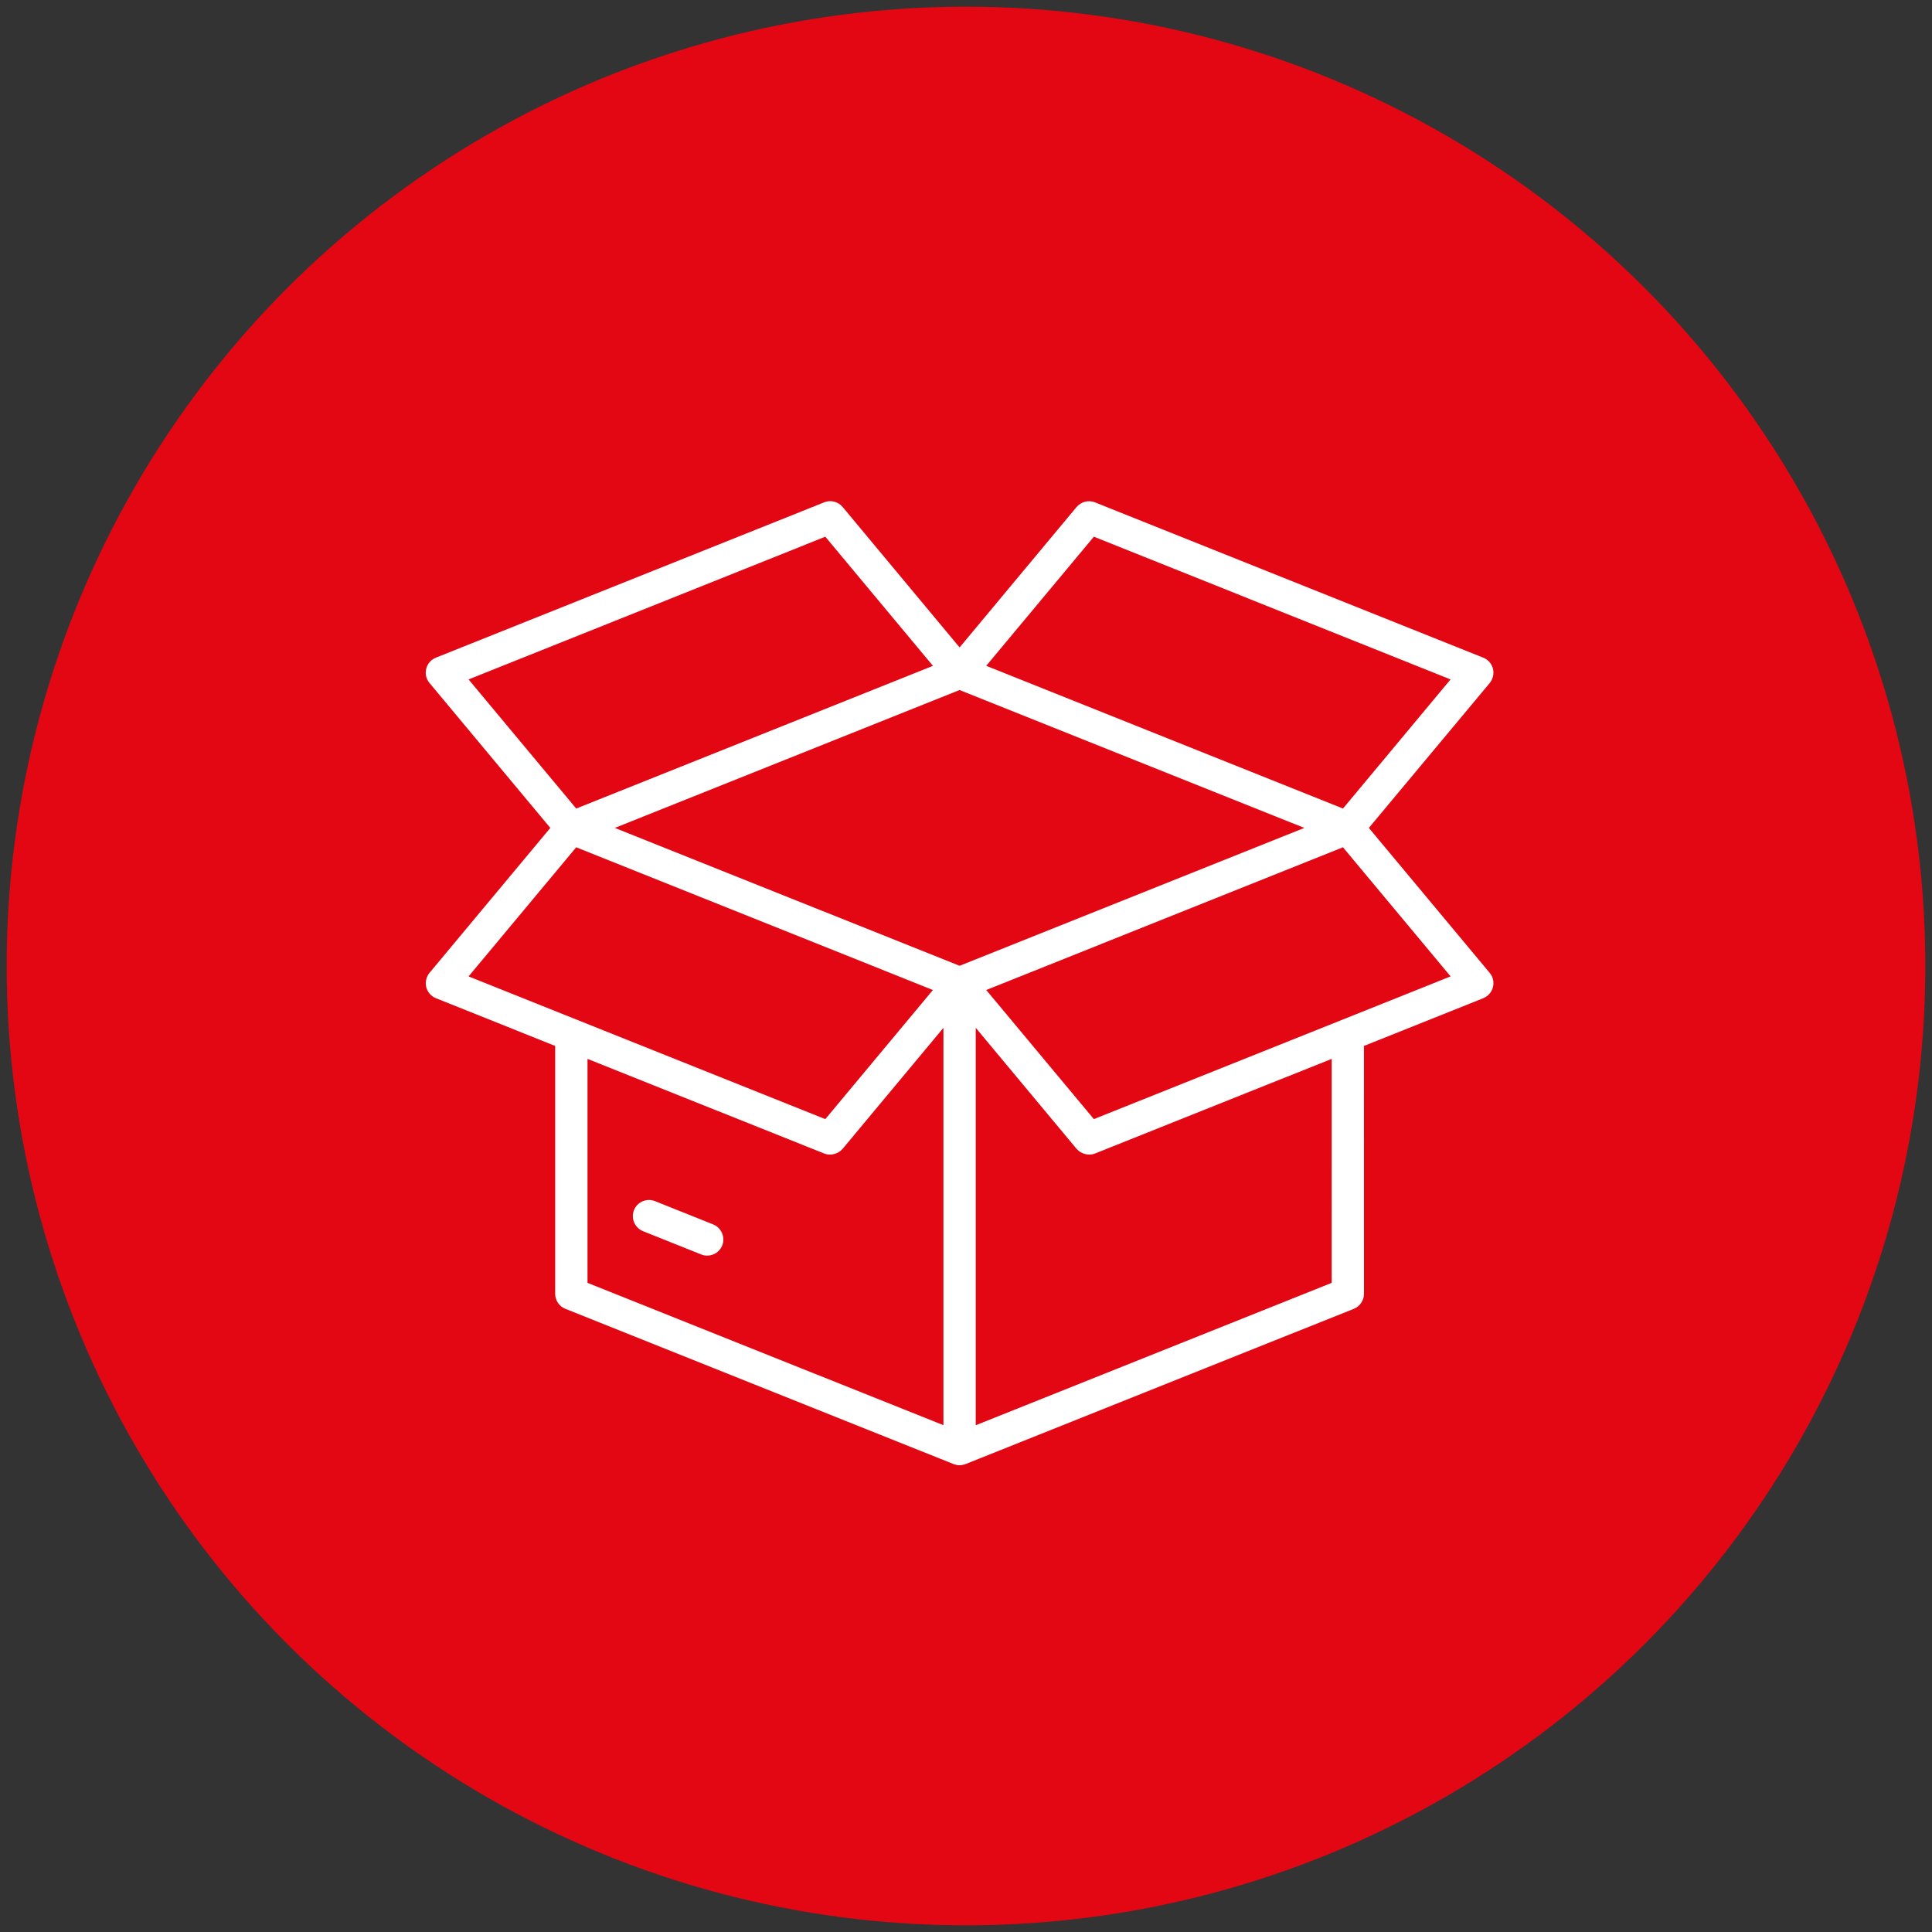
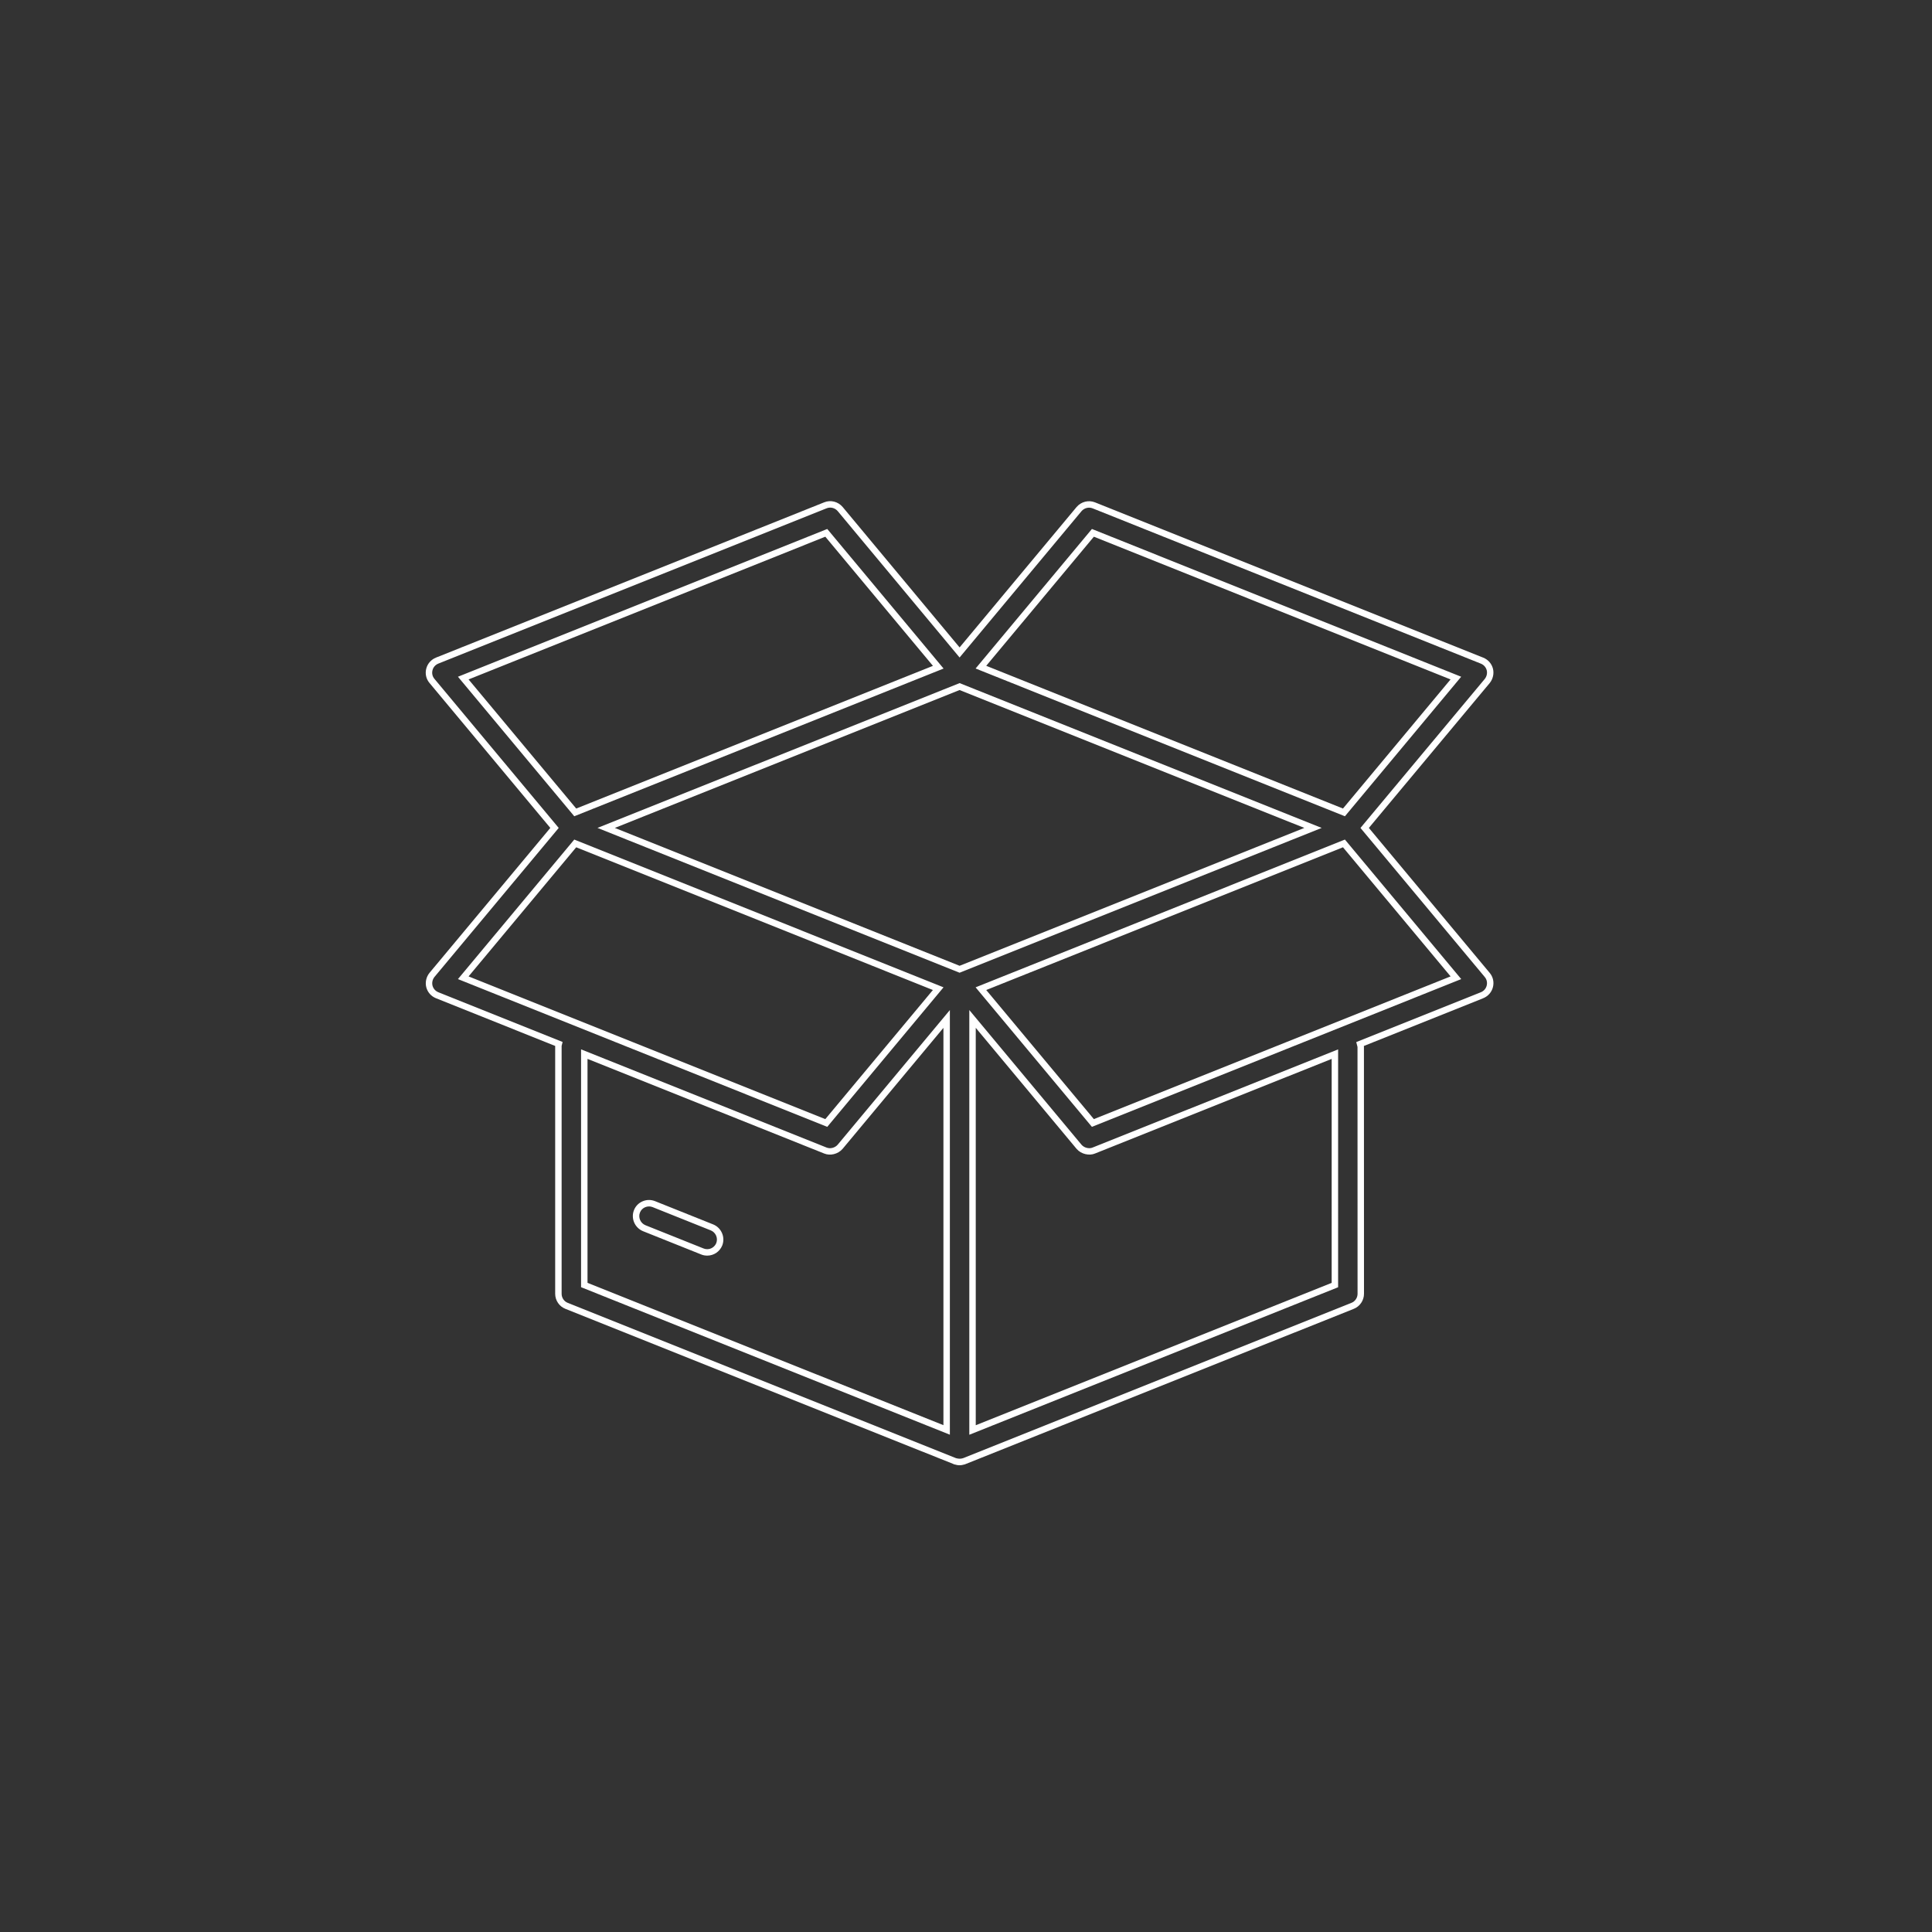
<svg xmlns="http://www.w3.org/2000/svg" id="Layer_1" version="1.1" viewBox="0 0 300 300">
  <rect x="0" y="0" width="300" height="300" fill="#333333" stroke="none" />
  <defs>
    <style>
      .st0 {
        fill: #fff;
      }

      .st1 {
        fill: #e30613;
      }
    </style>
  </defs>
-   <circle class="st1" cx="150" cy="150" r="148.963" />
  <g>
-     <path class="st0" d="M111.686,193.208c-.322.785-1.068,1.264-1.868,1.264-.243,0-.502-.039-.746-.141l-9.043-3.619c-1.028-.424-1.531-1.586-1.123-2.614.4-1.028,1.586-1.531,2.614-1.123l9.043,3.619c1.02.416,1.523,1.586,1.123,2.614h-0ZM230.933,151.385c.424.502.565,1.162.4,1.79-.157.62-.604,1.123-1.209,1.366l-18.934,7.575c.039.157.102.298.102.463l.008,38.322c0,.824-.502,1.57-1.264,1.868l-60.287,24.115c-.024,0-.039,0-.063.024-.22.055-.44.118-.683.118h-.024c-.22,0-.44-.063-.644-.118-.024,0-.039,0-.078-.024l-60.287-24.115c-.761-.298-1.264-1.044-1.264-1.868v-38.503c0-.102.039-.204.063-.298l-18.887-7.559c-.604-.243-1.044-.746-1.209-1.366-.157-.62,0-1.287.4-1.79l19.028-22.827-19.028-22.827c-.424-.502-.565-1.162-.4-1.79.157-.62.604-1.123,1.209-1.366l60.287-24.115c.801-.322,1.727-.078,2.292.581l18.541,22.27,18.549-22.262c.565-.659,1.484-.903,2.292-.581l60.287,24.115c.604.243,1.044.746,1.209,1.366.157.62,0,1.287-.4,1.79l-19.036,22.818,19.028,22.827ZM203.882,128.558l-54.879-21.948-54.879,21.948,54.879,21.948,54.879-21.948ZM152.317,103.596l56.37,22.553,17.379-20.857-56.362-22.553-17.387,20.857ZM71.935,105.291l17.387,20.857,56.37-22.545-17.387-20.865-56.37,22.553ZM71.935,151.825l56.37,22.553,17.379-20.857-56.362-22.553-17.387,20.857ZM90.727,199.535l56.268,22.505v-63.819l-16.54,19.852c-.4.463-.966.722-1.546.722-.259,0-.502-.039-.746-.141l-37.436-14.97 0,35.851ZM207.282,163.685l-37.436,14.97c-.243.102-.487.141-.746.141-.581,0-1.146-.259-1.546-.722l-16.54-19.852v63.827l56.267-22.505 0-35.859ZM226.074,151.824l-17.387-20.857-56.37,22.553,17.387,20.857,56.37-22.553Z" />
    <path class="st0" d="M149.005,227.525c-.291,0-.536-.064-.753-.123-.069-.009-.153-.032-.25-.09l-60.215-24.079c-.943-.37-1.579-1.308-1.579-2.332v-38.488l-18.509-7.409c-.75-.302-1.299-.921-1.507-1.7-.194-.769-.01-1.601.493-2.23l18.768-22.515-18.761-22.507c-.526-.624-.71-1.439-.5-2.236.193-.764.757-1.401,1.506-1.703l60.287-24.114c.997-.404,2.146-.113,2.857.719l18.162,21.814,18.165-21.801c.714-.835,1.86-1.122,2.861-.726l60.287,24.115c.75.302,1.299.922,1.507,1.701.193.77.009,1.601-.492,2.23l-18.776,22.507,18.76,22.504c.526.626.71,1.441.501,2.238-.193.765-.757,1.402-1.506,1.704l-18.529,7.413c.007.051.011.104.011.161l.008,38.322c0,1.024-.636,1.963-1.581,2.334l-60.409,24.156c-.275.071-.521.134-.806.134ZM148.438,226.417l.03.008c.428.117.698.099,1.02.018.042-.021.087-.036.134-.046l60.229-24.091c.569-.224.949-.787.949-1.404l-.008-38.322c0-.045-.021-.111-.044-.189l-.152-.574,19.343-7.738c.46-.186.792-.559.91-1.025.126-.482.017-.971-.299-1.345l-.001-.002-19.296-23.146,19.304-23.139c.301-.379.416-.886.3-1.348-.125-.466-.457-.842-.911-1.024l-60.286-24.114c-.604-.238-1.296-.061-1.727.442l-18.929,22.718-18.926-22.731c-.428-.5-1.121-.678-1.722-.437l-60.287,24.114c-.46.186-.792.559-.91,1.025-.126.481-.018.97.298,1.344l19.298,23.149-19.296,23.146c-.302.379-.416.886-.3,1.347.124.466.457.842.911,1.024l19.29,7.721-.153.607v38.497c0,.617.381,1.181.947,1.402l60.283,24.113ZM150.514,222.787v-65.946l17.423,20.913c.437.505,1.201.657,1.714.439l38.131-15.246-.001,36.936-.314.125-56.952,22.779ZM151.514,159.602v61.708l55.267-22.105.001-34.781-36.751,14.694c-.876.37-2.134.118-2.855-.717l-15.661-18.799ZM147.495,222.779l-57.268-22.905v-36.928l38.122,15.244c.546.225,1.282.071,1.729-.444l17.417-20.906v65.939ZM91.227,199.196l55.268,22.106v-61.701l-15.655,18.792c-.73.845-1.955,1.105-2.868.722l-36.744-14.692v34.773ZM109.818,194.972c-.339,0-.655-.061-.94-.181l-9.034-3.615c-1.28-.527-1.906-1.99-1.401-3.263.238-.613.708-1.1,1.322-1.367.623-.272,1.312-.284,1.94-.035l9.044,3.619c1.273.519,1.901,1.98,1.403,3.26l-.003.008c-.393.956-1.308,1.574-2.331,1.574ZM100.777,187.333c-.207,0-.415.043-.613.129-.367.16-.648.45-.791.816-.306.771.075,1.653.847,1.972l9.038,3.616c.17.071.355.105.561.105.614,0,1.165-.372,1.404-.949.298-.772-.082-1.653-.848-1.966l-9.04-3.617c-.18-.071-.368-.106-.558-.106ZM128.457,174.977l-.337-.136-57.01-22.808,18.062-21.666.337.136,57,22.808-18.052,21.666ZM72.76,151.616l55.394,22.162,16.706-20.049-55.386-22.162-16.714,20.049ZM169.552,174.976l-18.061-21.665.64-.255,56.707-22.689,18.061,21.666-.64.255-56.707,22.688ZM153.142,153.729l16.713,20.048,55.394-22.162-16.713-20.049-55.394,22.163ZM149.004,151.045l-56.226-22.486,56.226-22.486,56.226,22.486-56.226,22.486ZM95.471,128.558l53.532,21.41,53.532-21.41-53.532-21.41-53.532,21.41ZM208.839,126.749l-.337-.136-57.01-22.809,18.062-21.665.337.136,57,22.808-18.052,21.666ZM153.142,103.387l55.394,22.163,16.706-20.049-55.386-22.162-16.714,20.048ZM89.171,126.747l-18.061-21.664.64-.255,56.707-22.689,18.061,21.674-.64.255-56.707,22.68ZM72.76,105.501l16.713,20.049,55.394-22.155-16.713-20.057-55.394,22.163Z" />
  </g>
</svg>